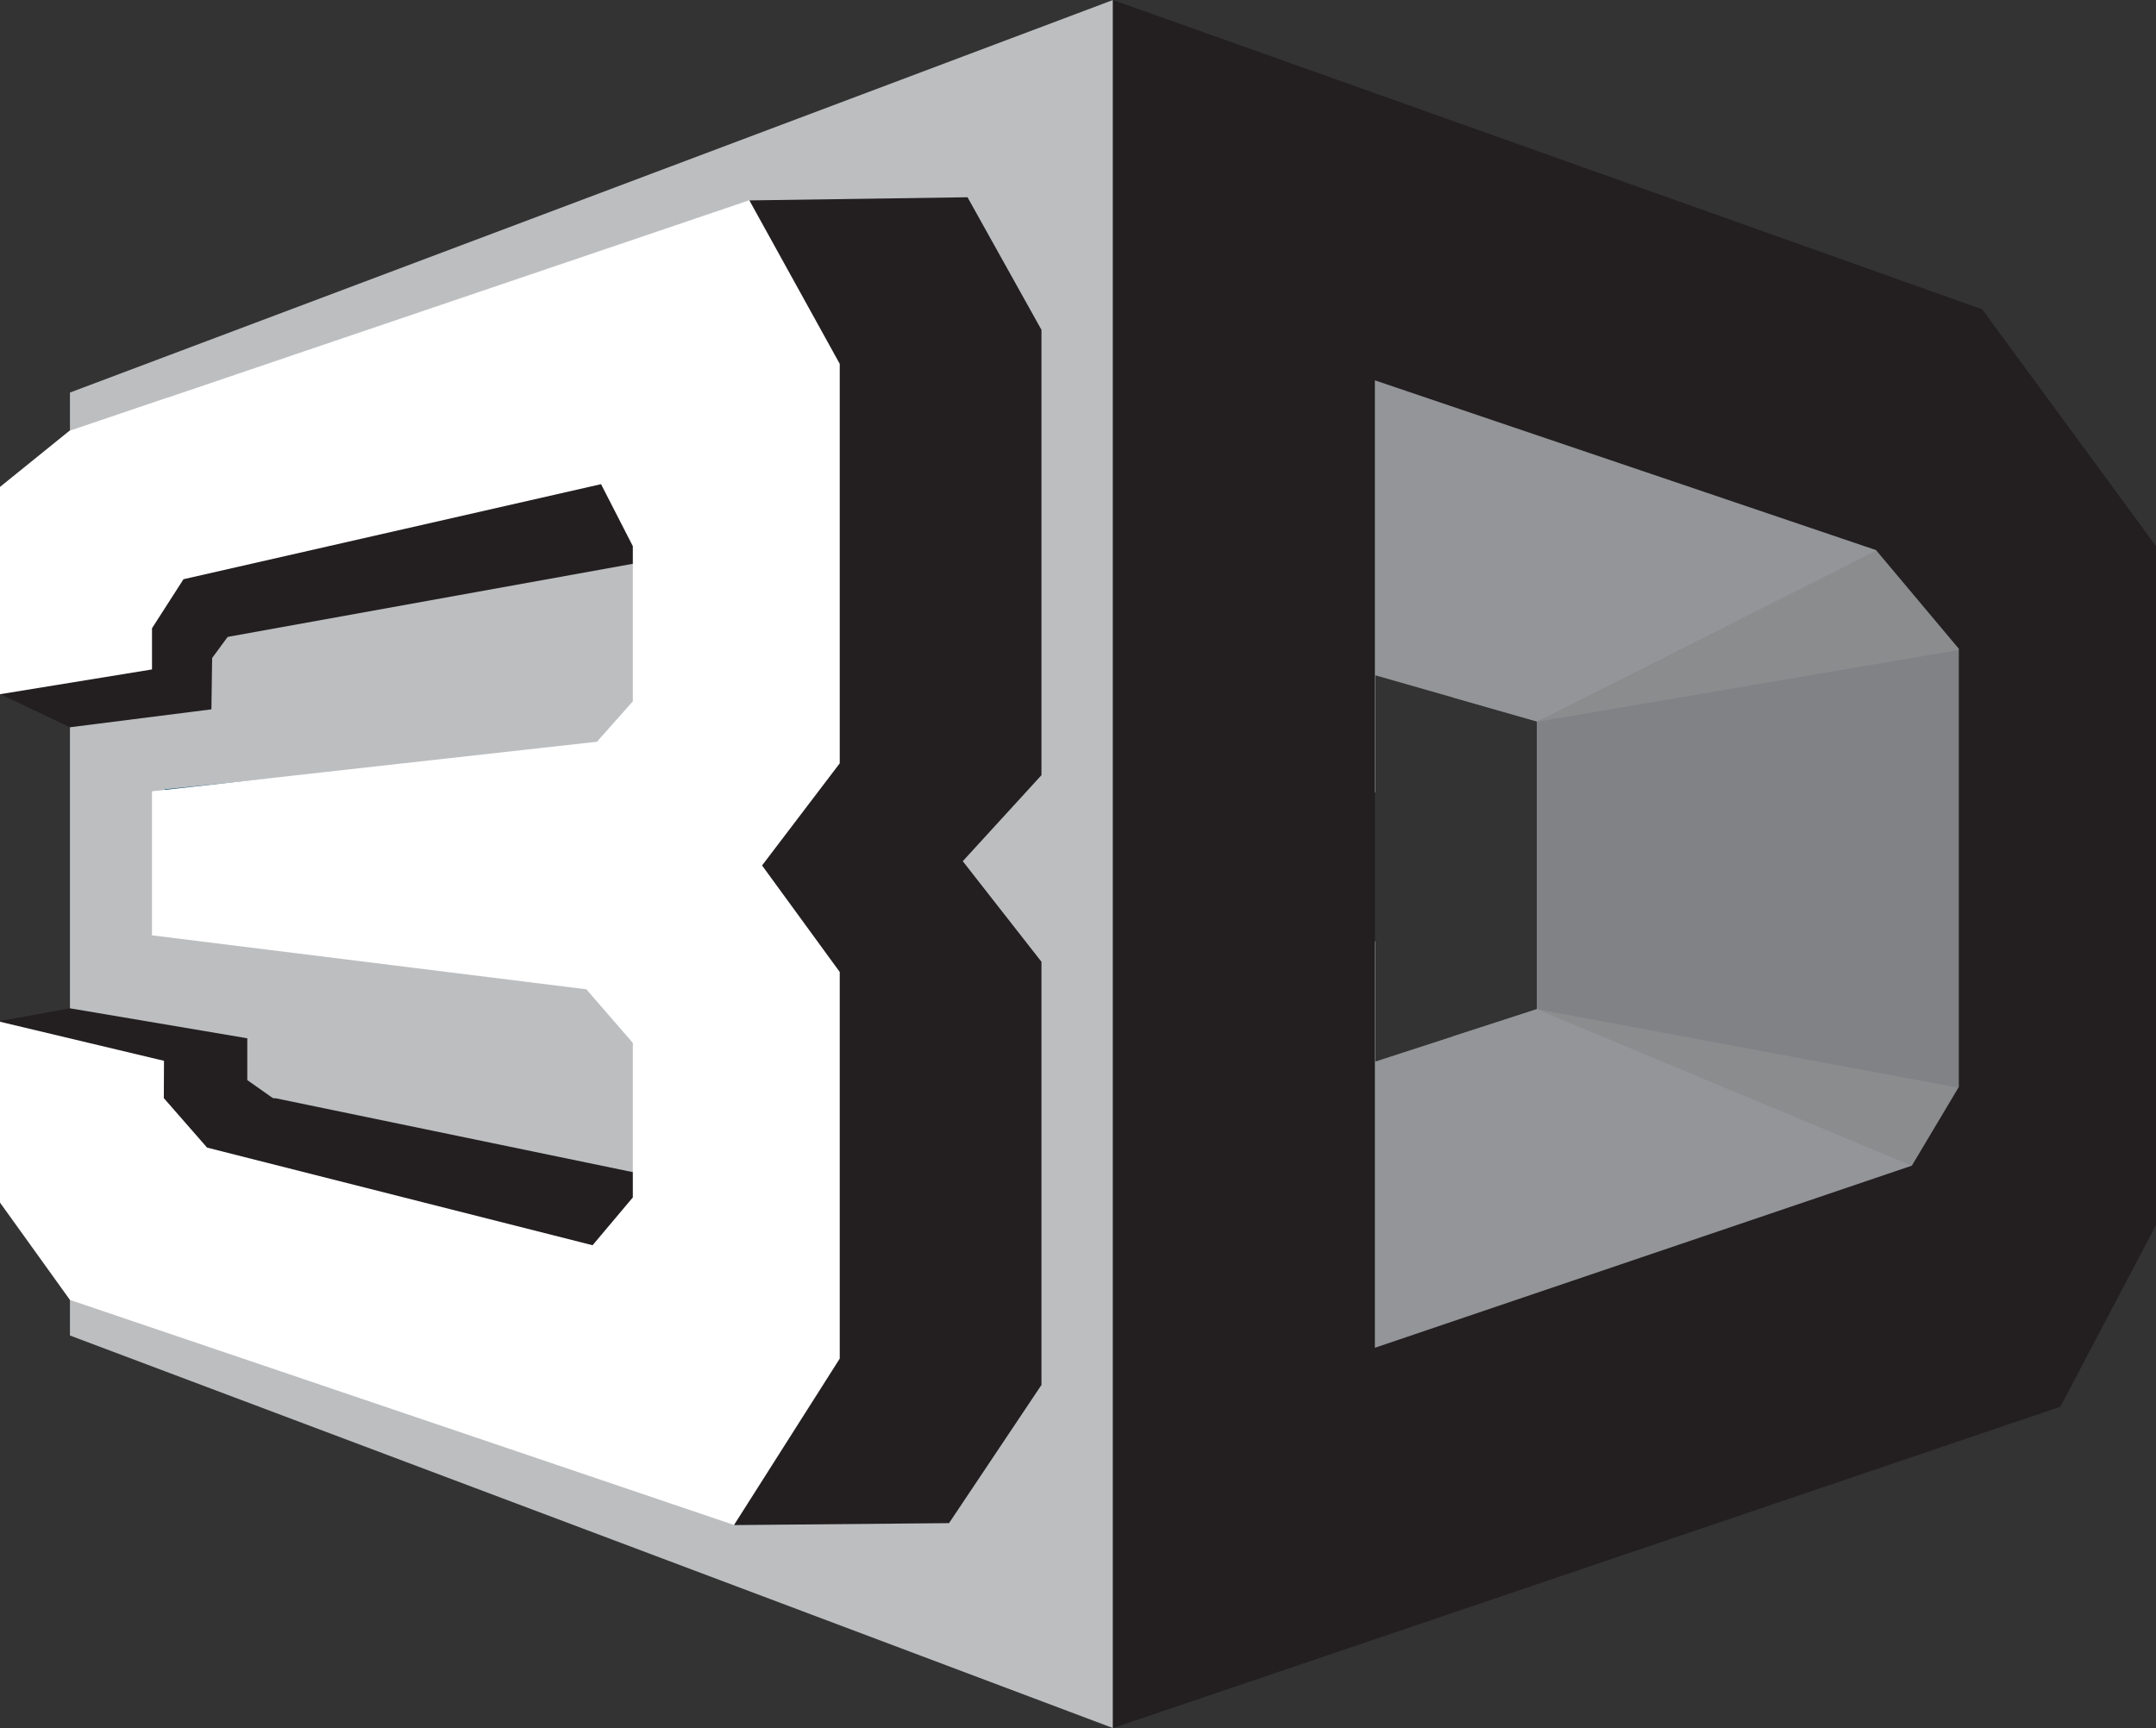
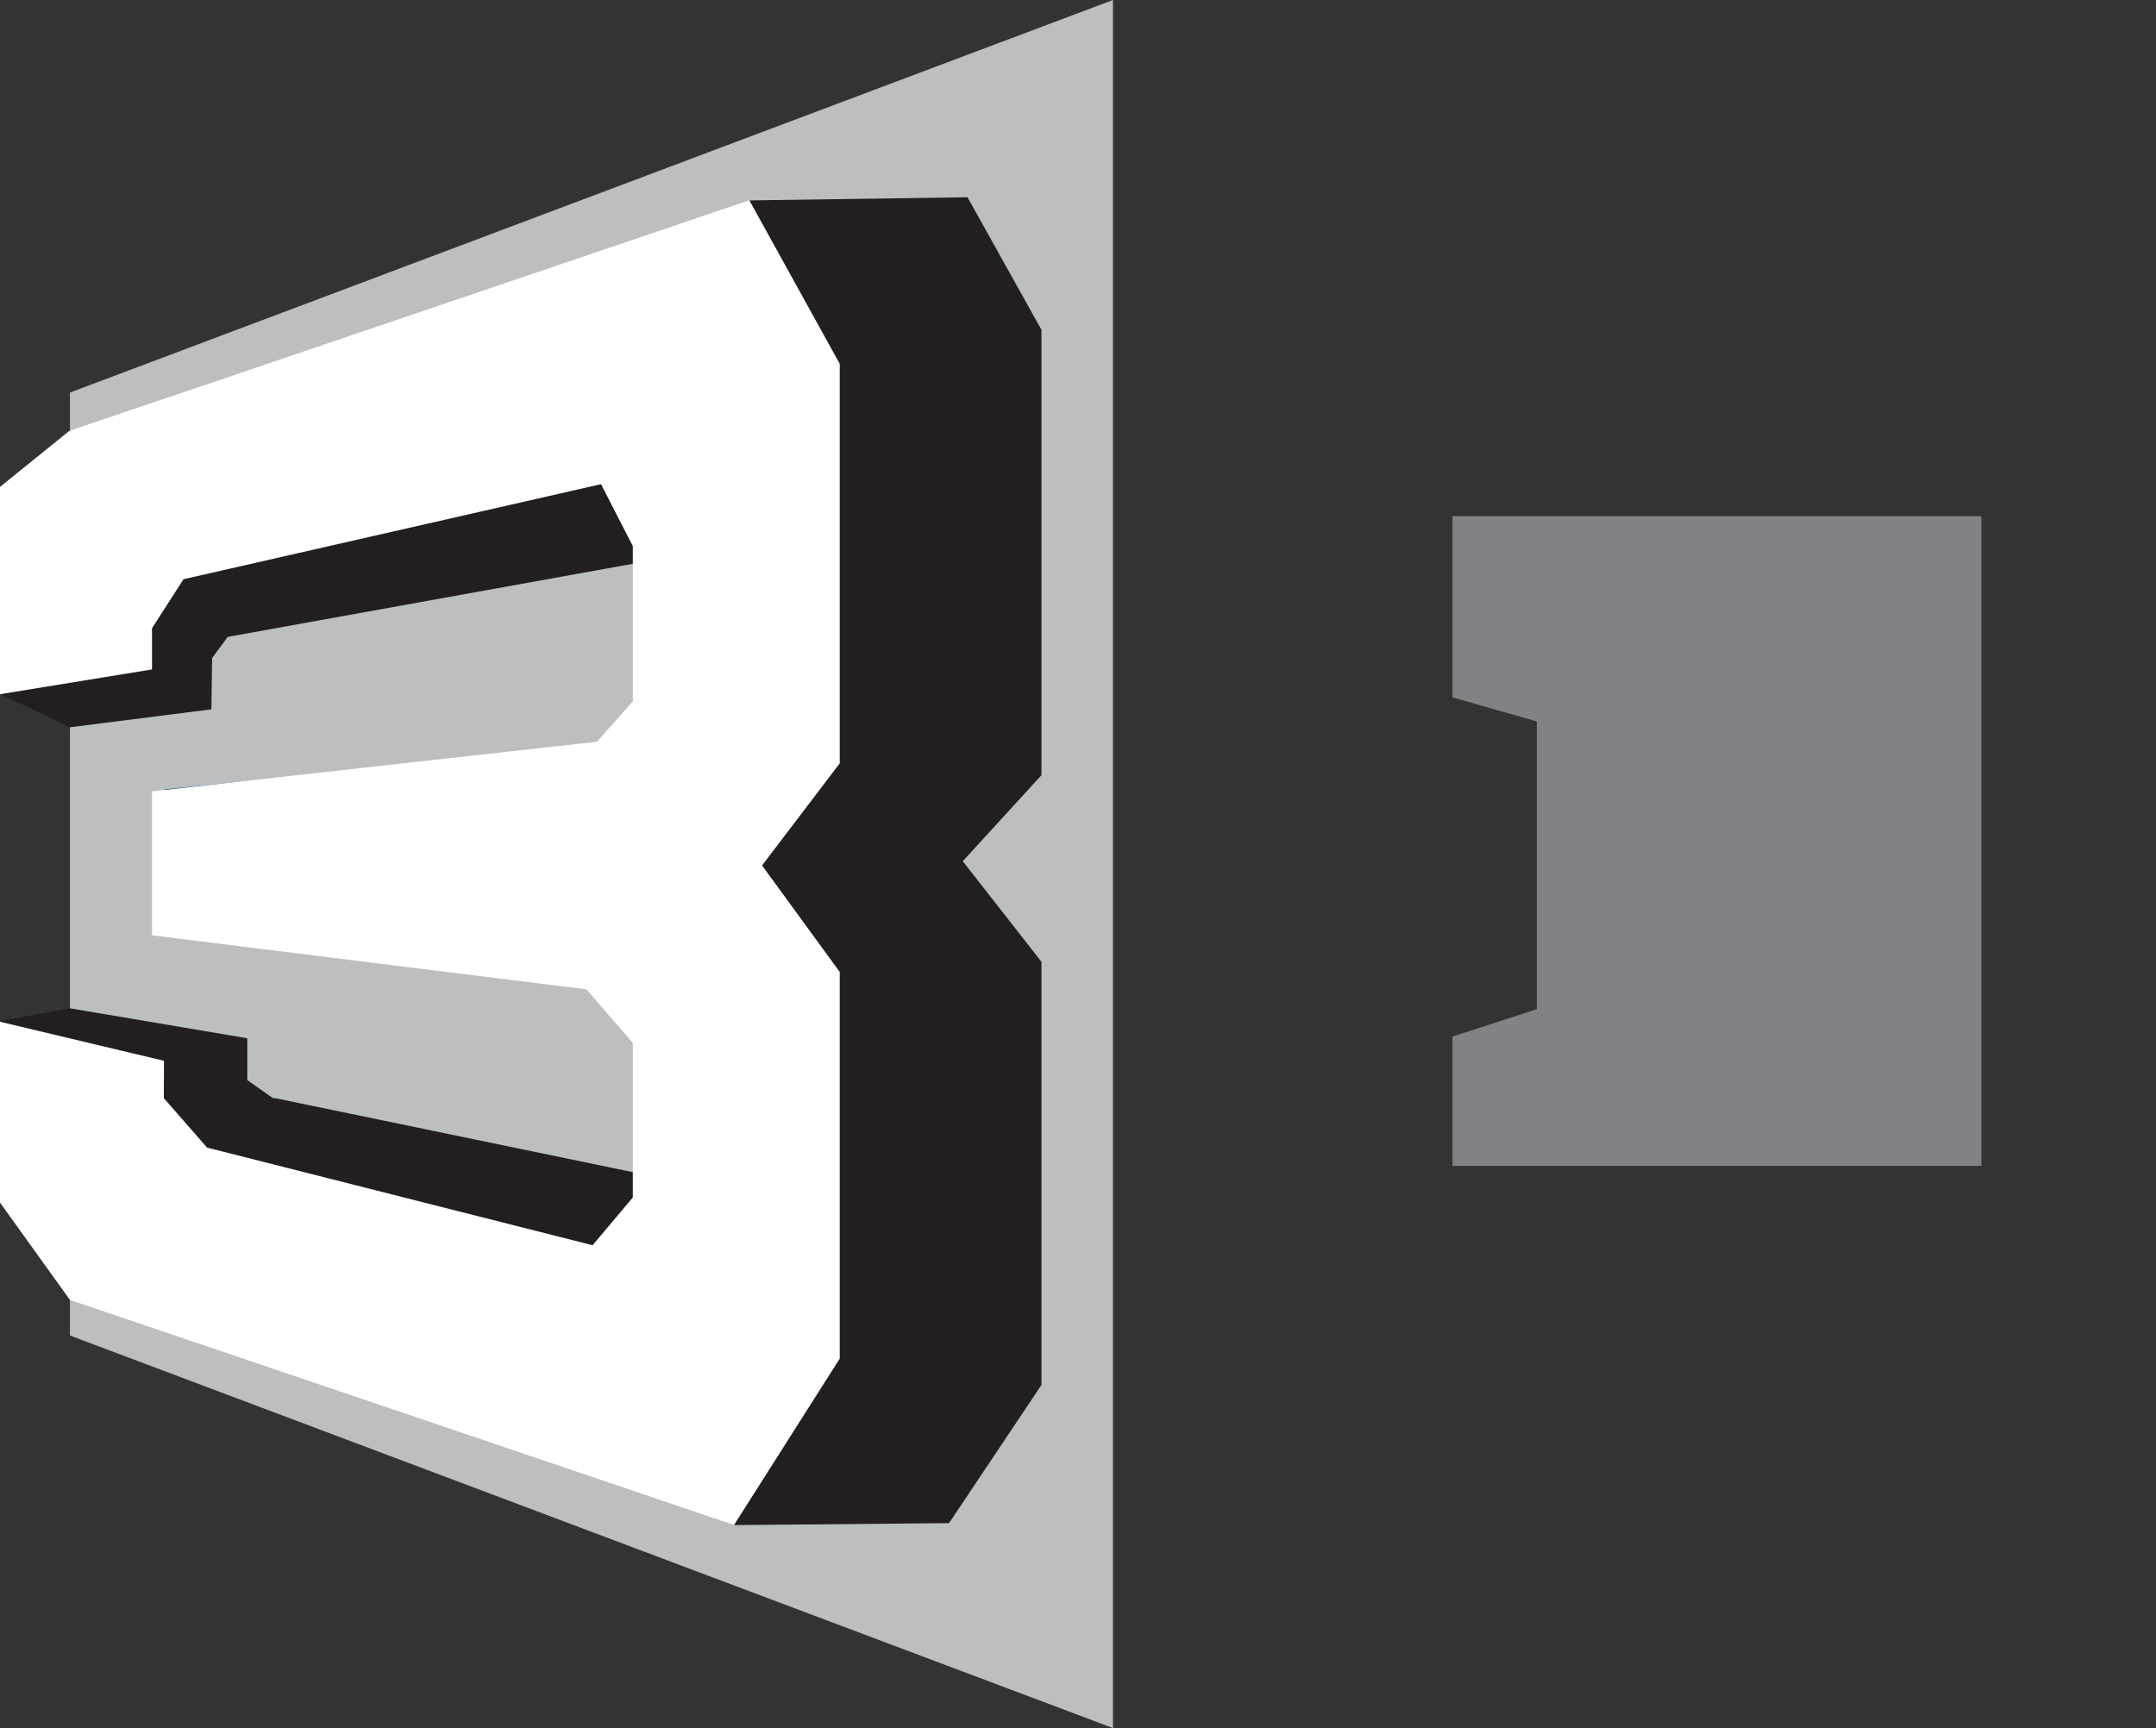
<svg xmlns="http://www.w3.org/2000/svg" id="Layer_2" viewBox="0 0 384.68 308.37">
  <rect x="0" y="0" width="384.68" height="308.37" fill="#333333" stroke="none" />
  <defs>
    <style>.cls-1{fill:#00456e;}.cls-2{fill:#fff;}.cls-3{fill:#939598;}.cls-4{fill:#8a8c8e;}.cls-5{fill:#bcbec0;}.cls-6{fill:#231f20;}.cls-7{fill:#808285;}</style>
  </defs>
  <g id="Layer_1-2">
    <polygon class="cls-7" points="259.15 92.11 259.15 124.44 274.2 128.74 274.2 180.09 259.15 184.97 259.15 208.06 353.53 208.06 353.53 92.11 259.15 92.11" />
-     <polygon class="cls-3" points="274.2 180.03 274.2 180.08 245.4 189.43 245.4 168.01 200.58 149.3 243.1 242.62 348.06 210.86 274.2 180.03" />
-     <polygon class="cls-3" points="245.4 120.51 274.2 128.74 274.2 128.75 351.28 95.77 245.52 63.65 200.86 160.57 245.4 141.38 245.4 120.51" />
    <polygon class="cls-5" points="198.58 0 12.48 70.05 12.48 238.32 198.58 308.37 198.58 0" />
    <polygon class="cls-1" points="146.84 128.89 29.39 140.86 29.39 166.57 146.84 179.89 146.84 128.89" />
    <polygon class="cls-6" points="133.86 35.76 29.93 70.97 17.64 117.8 132.46 97.08 132.46 213.21 49.16 195.98 0 195.98 69.49 222.59 131.05 272.15 169.33 271.8 185.82 247.14 185.82 171.63 171.78 153.68 185.82 138.33 185.82 58.86 172.63 35.2 133.86 35.76" />
-     <polygon class="cls-4" points="356.55 114.79 274.21 128.81 338.57 96.34 356.55 114.79" />
-     <polygon class="cls-4" points="353.18 194.81 274.21 180.07 342.51 208.61 353.18 194.81" />
-     <path class="cls-6" d="m245.31,67.87l89.41,30.29,14.78,17.61v78.19l-8.38,14.05-95.81,32.5V67.87ZM198.58,0v308.37l169.04-57.34,17.06-32.42v-121.15l-31.01-42.26L198.58,0Z" />
    <polygon class="cls-6" points="0 123.84 12.48 129.78 37.72 126.58 37.85 117.42 43.27 110.05 0 123.84" />
    <polygon class="cls-6" points="0 182.19 3.67 185.23 27.6 198.83 58.72 203.03 44.12 192.74 44.12 185.28 12.48 179.93 0 182.19" />
    <polygon class="cls-2" points="12.38 76.88 0 86.89 0 123.88 27.12 119.46 27.12 112.11 32.74 103.36 107.24 86.4 112.91 97.46 112.91 125.15 106.51 132.36 27.12 141.21 27.12 166.91 104.62 176.54 112.91 186.11 112.91 213.68 105.73 222.21 36.95 204.79 29.23 195.96 29.26 189.3 0 182.33 0 214.6 12.48 231.97 130.97 272.13 149.83 242.44 149.83 173.45 135.97 154.44 149.83 136.21 149.83 64.93 133.69 35.73 12.38 76.88" />
  </g>
</svg>